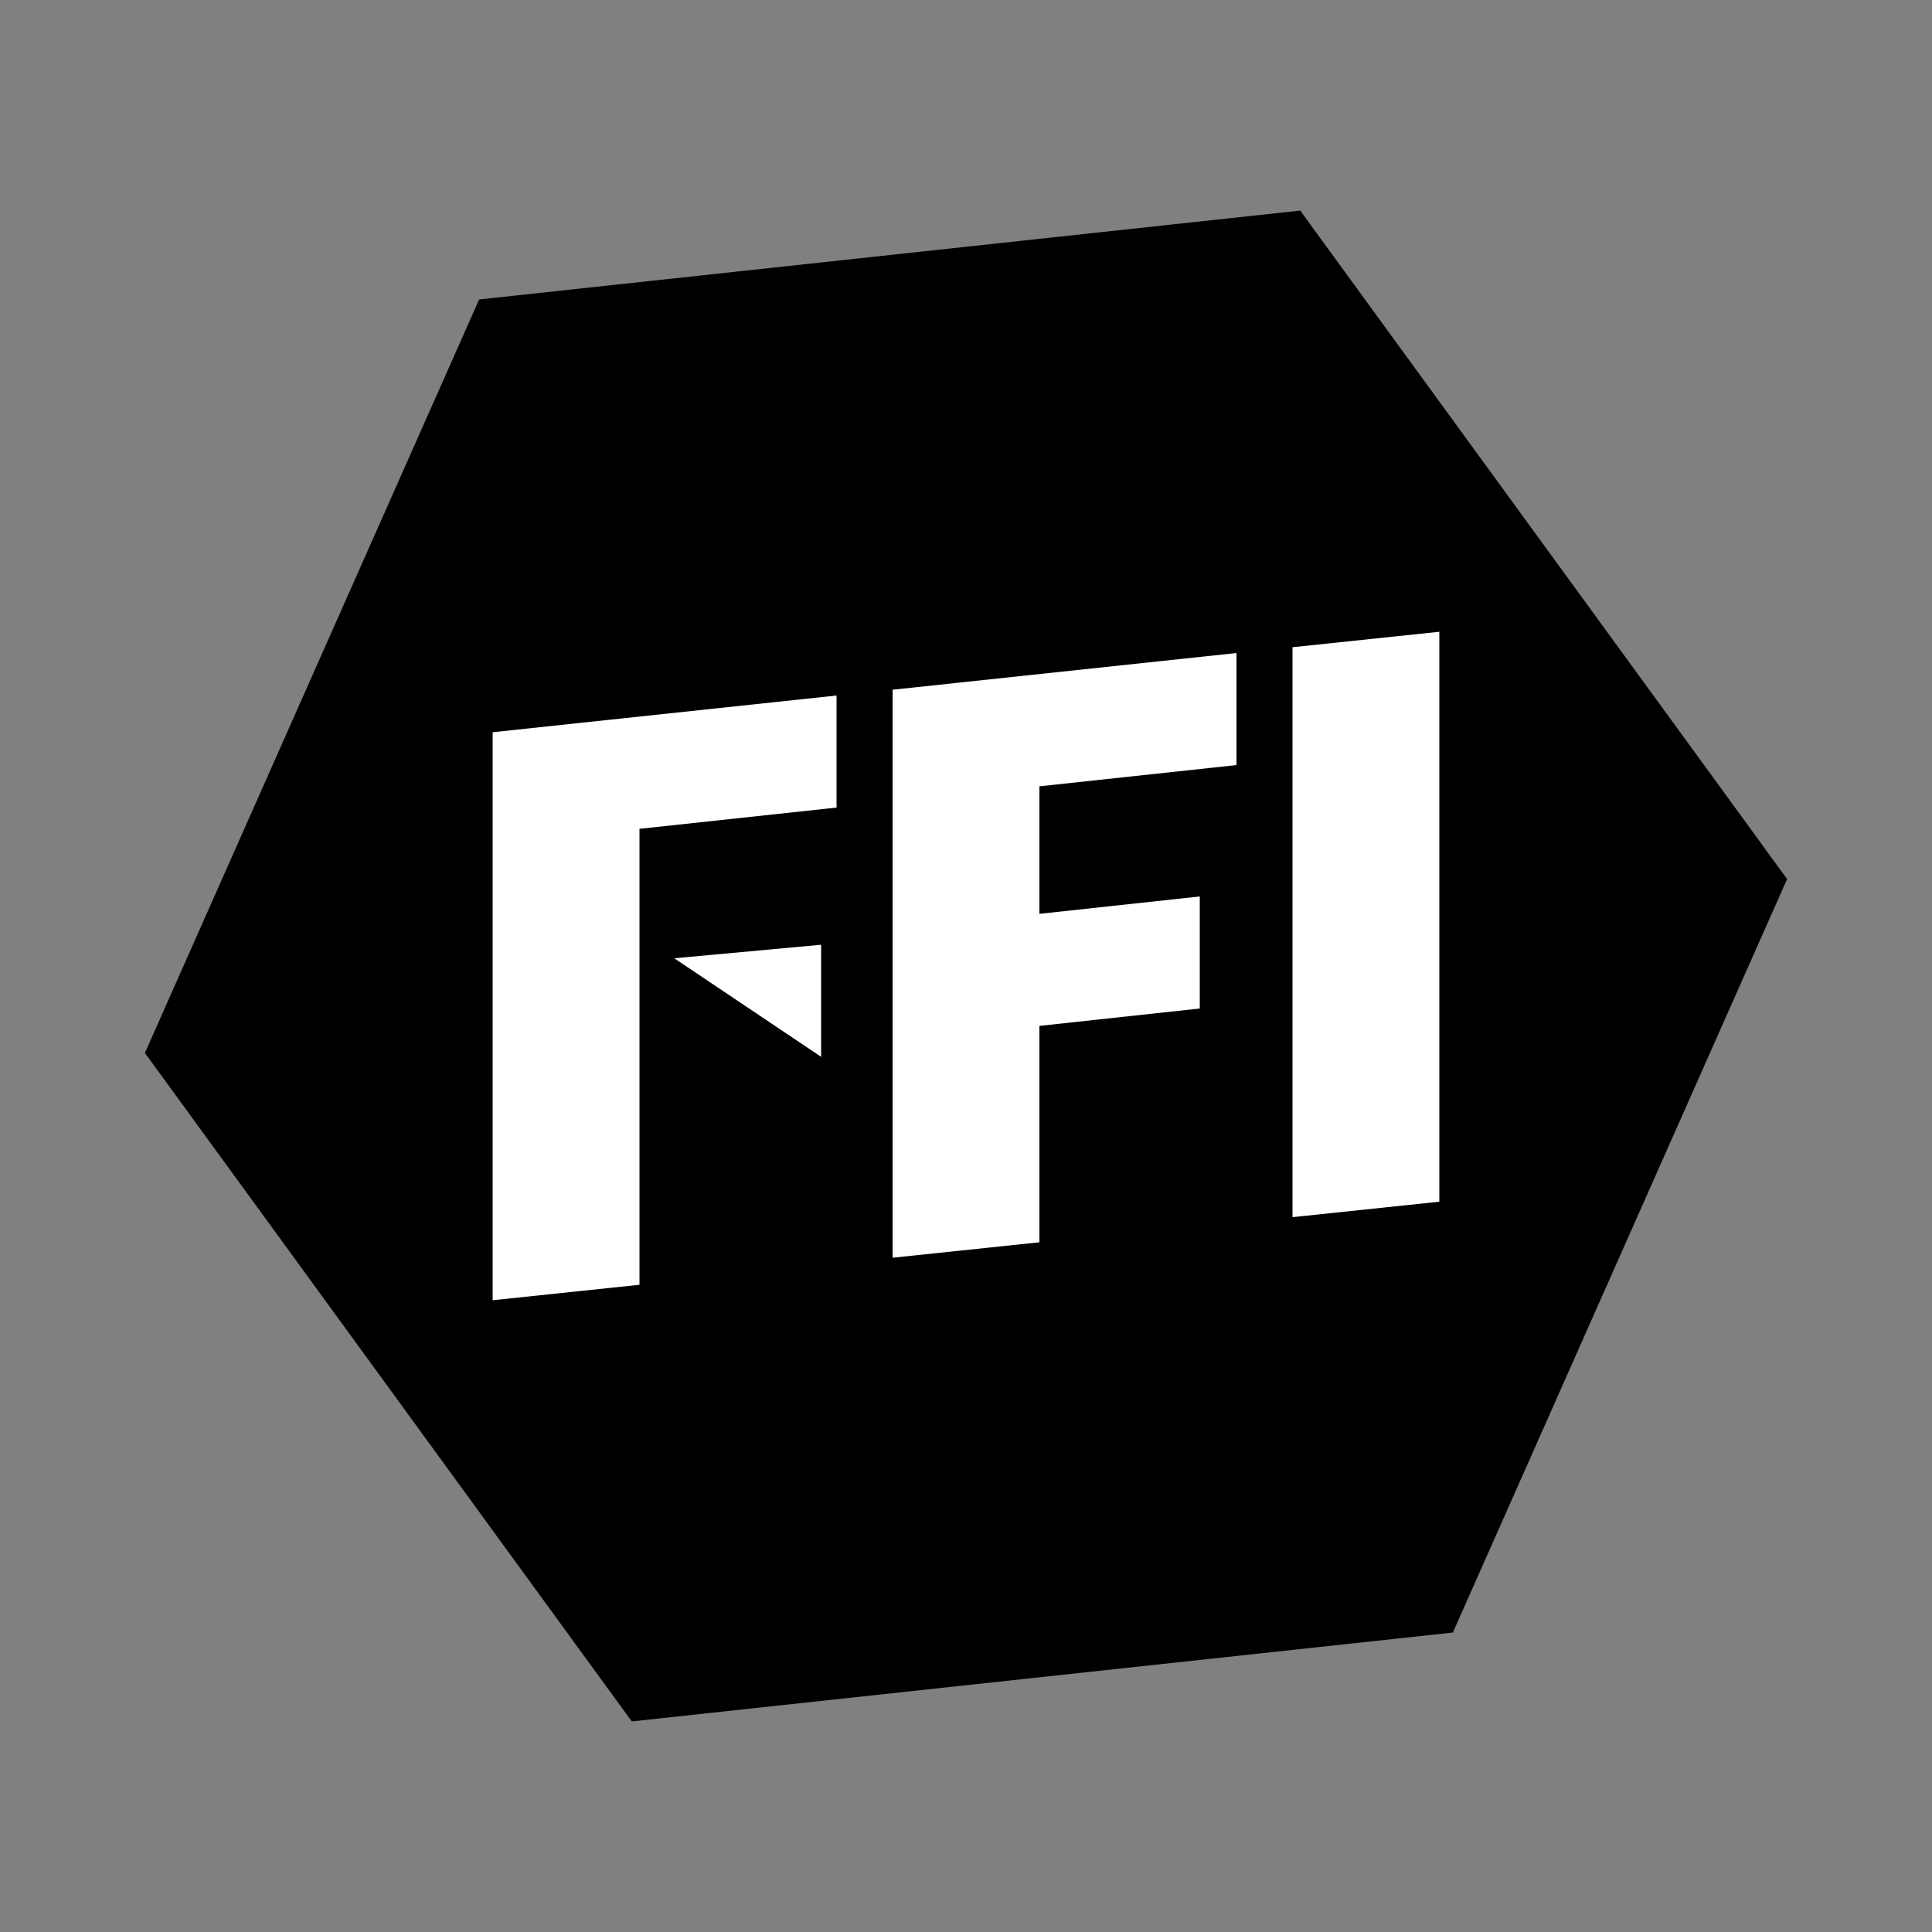
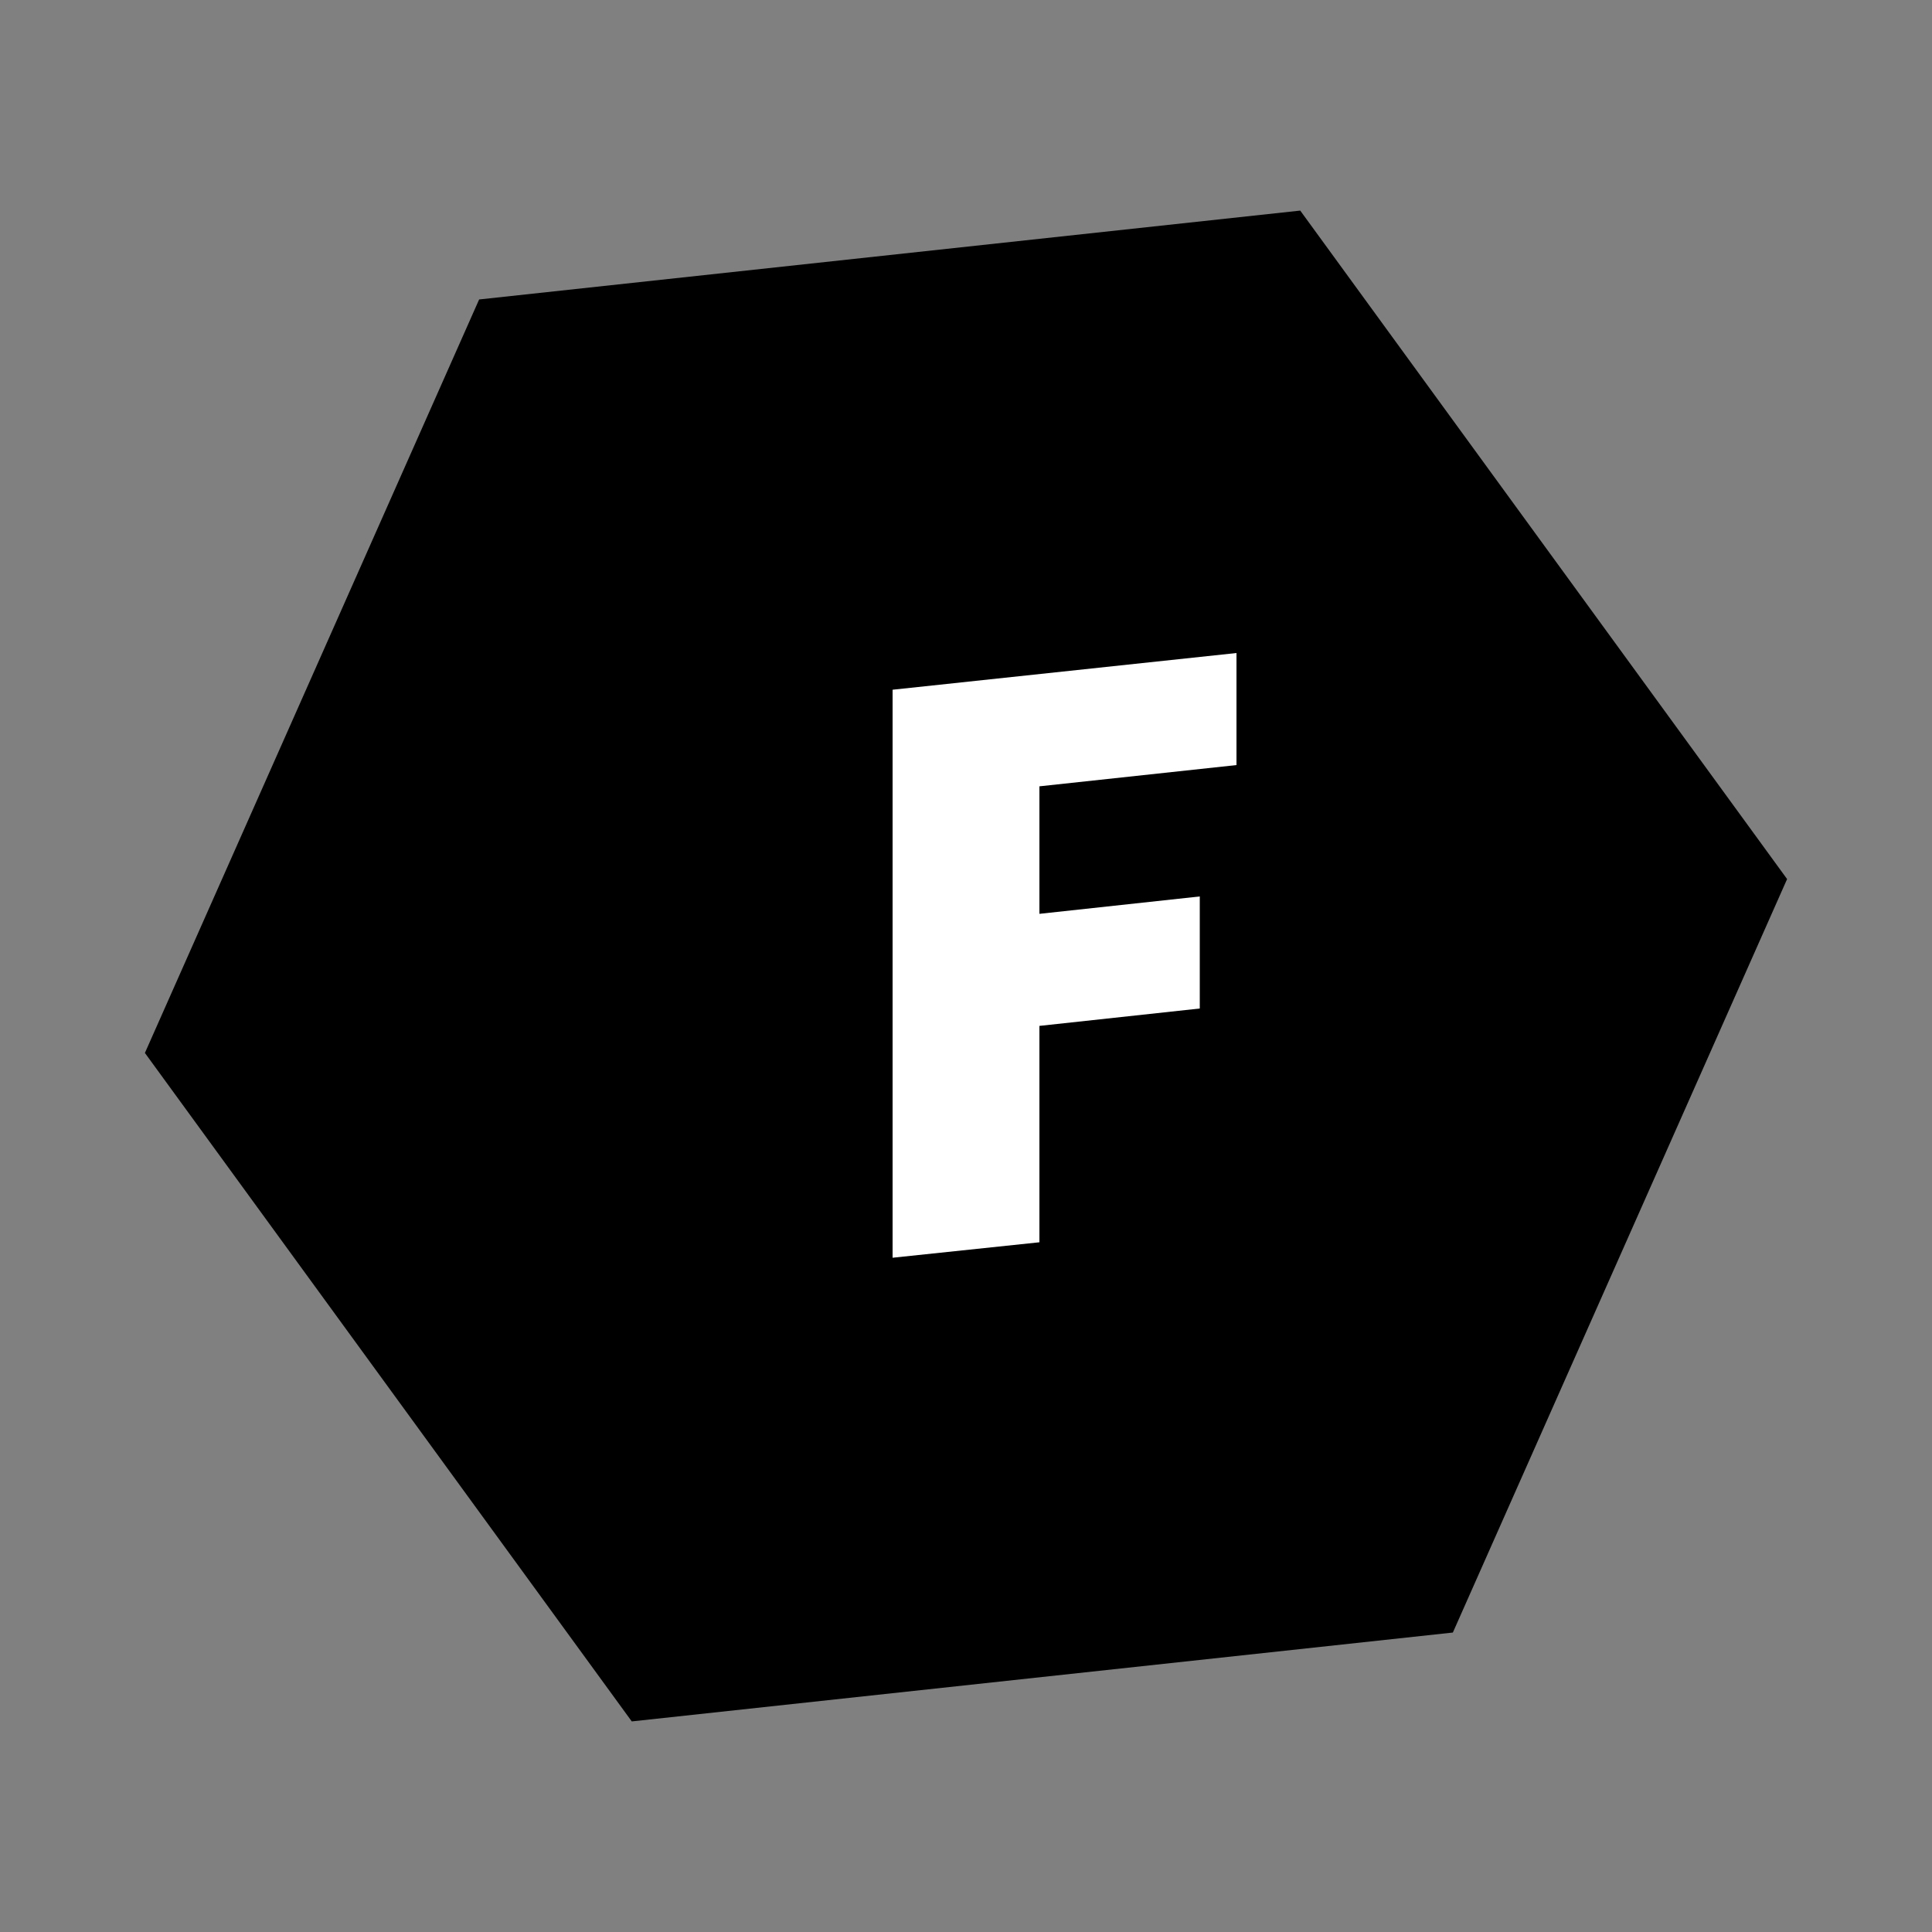
<svg xmlns="http://www.w3.org/2000/svg" version="1.1" id="Layer_1" x="0px" y="0px" viewBox="0 0 100 100" style="enable-background:new 0 0 100 100;" xml:space="preserve">
  <rect x="0" y="0" width="100" height="100" fill="#808080" stroke="none" />
  <style type="text/css">
	.st0{fill:#FFFFFF;}
</style>
  <g>
    <polygon points="75.2,84.5 92.5,45.5 67.3,10.9 24.8,15.5 7.5,54.5 32.7,89.1  " />
    <g>
      <g>
        <g>
          <g>
            <g>
              <g>
-                 <path class="st0" d="M66.9,63V33.5l7.6-0.8v29.5L66.9,63z" />
-               </g>
+                 </g>
            </g>
          </g>
-           <path class="st0" d="M25.5,37.9L43.3,36v5.8l-10.2,1.1v23.6l-7.6,0.8V37.9z" />
          <path class="st0" d="M46.2,35.7L64,33.8v5.8l-10.2,1.1v6.6l8.3-0.9v5.8l-8.3,0.9v11.2l-7.6,0.8V35.7z" />
        </g>
-         <path class="st0" d="M34.9,49.6l7.6-0.7v5.8L34.9,49.6z" />
      </g>
    </g>
  </g>
</svg>